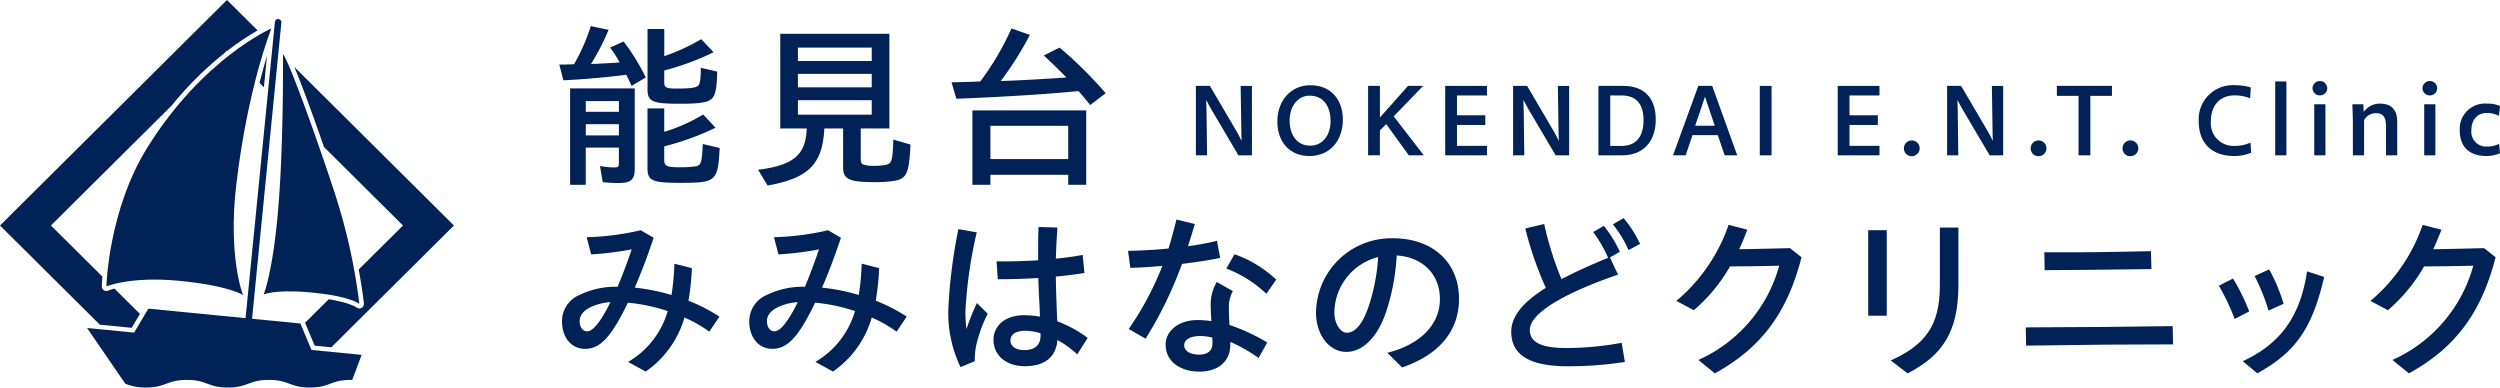
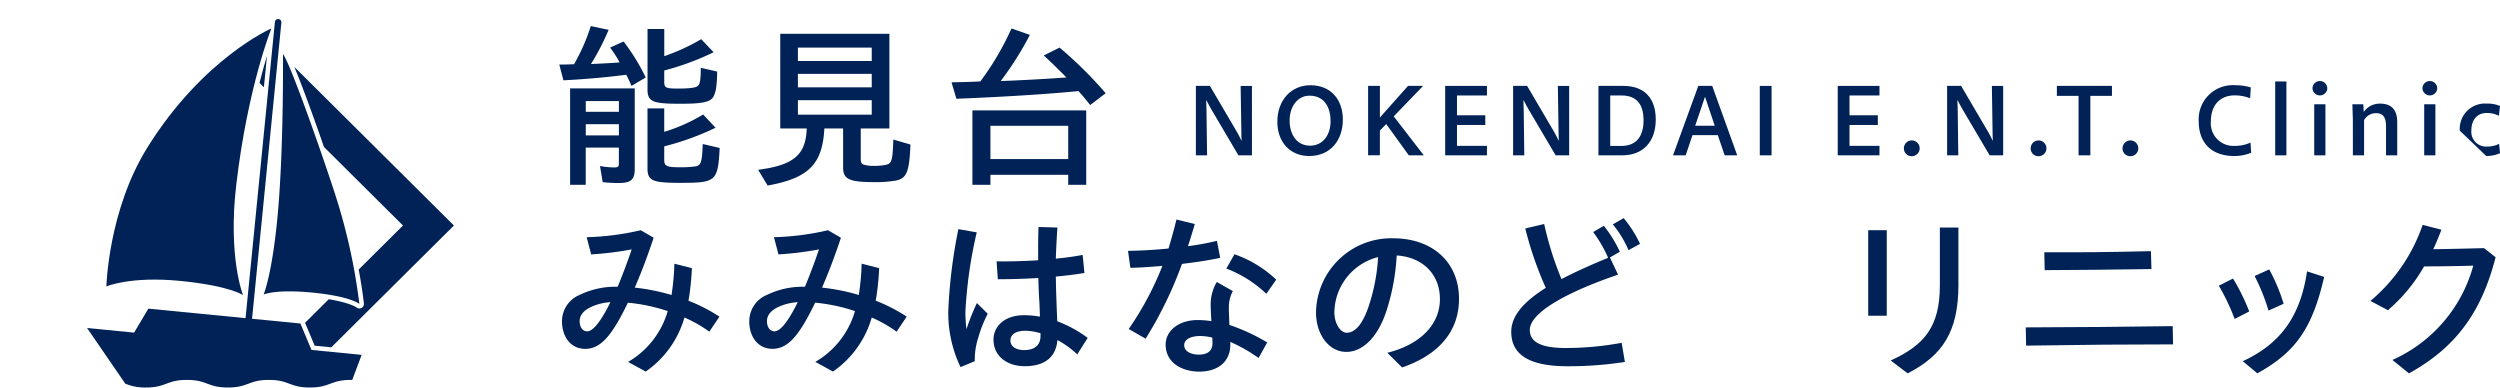
<svg xmlns="http://www.w3.org/2000/svg" id="logo" width="400" height="62" viewBox="0 0 400 62">
  <defs>
    <clipPath id="clip-path">
      <rect id="長方形_741" data-name="長方形 741" width="400" height="62" fill="none" />
    </clipPath>
  </defs>
  <g id="グループ_1" data-name="グループ 1" clip-path="url(#clip-path)">
    <path id="パス_19" data-name="パス 19" d="M28.613,54.368l.024.007-.024-.007" transform="translate(3.759 6.746)" fill="#002257" />
    <path id="パス_20" data-name="パス 20" d="M25.764,54.1q-.143.01-.275.024.132-.013.275-.024" transform="translate(3.349 6.713)" fill="#002257" />
    <path id="パス_21" data-name="パス 21" d="M26.054,54.086l-.236.011.236-.011" transform="translate(3.392 6.711)" fill="#002257" />
    <path id="パス_22" data-name="パス 22" d="M28.129,54.242l.106.025-.106-.025" transform="translate(3.696 6.73)" fill="#002257" />
    <path id="パス_23" data-name="パス 23" d="M25.472,54.127c-.084.009-.164.019-.242.029.078-.01.158-.02.242-.029" transform="translate(3.315 6.716)" fill="#002257" />
    <path id="パス_24" data-name="パス 24" d="M27.374,54.123c.091.009.178.019.264.03-.086-.011-.173-.021-.264-.03" transform="translate(3.597 6.715)" fill="#002257" />
-     <path id="パス_25" data-name="パス 25" d="M27.919,54.2l.128.025-.128-.025" transform="translate(3.668 6.725)" fill="#002257" />
    <path id="パス_26" data-name="パス 26" d="M26.824,54.086q.114,0,.221.01-.107-.007-.221-.01" transform="translate(3.524 6.711)" fill="#002257" />
    <path id="パス_27" data-name="パス 27" d="M27.674,54.16c.058.008.115.017.172.027-.057-.01-.114-.018-.172-.027" transform="translate(3.636 6.72)" fill="#002257" />
    <path id="パス_28" data-name="パス 28" d="M27.114,54.1c.071,0,.141.01.209.017-.068-.007-.138-.012-.209-.017" transform="translate(3.563 6.713)" fill="#002257" />
    <path id="パス_29" data-name="パス 29" d="M26.472,54.078c-.123,0-.24,0-.354.006.114,0,.231-.006.354-.006" transform="translate(3.432 6.71)" fill="#002257" />
-     <path id="パス_30" data-name="パス 30" d="M21.069,52.449l1.32-2.223-4.075-4.049a8.493,8.493,0,0,0-1,.318.737.737,0,0,1-.7-.063.727.727,0,0,1-.324-.622c0-.1.02-.656.094-1.553L8.149,36.079l19.335-19.21a54.806,54.806,0,0,1,8.446-8.391l.384-.381.045.044a41.946,41.946,0,0,1,4.857-3.271L36.314,0,0,36.079,15.976,51.951Z" transform="translate(0 0.001)" fill="#002257" />
    <path id="パス_31" data-name="パス 31" d="M37.4,12.976l.5-5.035c-.364,1.2-.775,2.657-1.2,4.337Z" transform="translate(4.821 0.986)" fill="#002257" />
    <path id="パス_32" data-name="パス 32" d="M39.339,14.445v0Z" transform="translate(5.169 1.792)" fill="#002257" />
    <path id="パス_33" data-name="パス 33" d="M25.156,54.167,25,54.192l.153-.025" transform="translate(3.285 6.721)" fill="#002257" />
    <path id="パス_34" data-name="パス 34" d="M41.619,9.522c1.286,3.047,3.155,8.216,4.752,12.818L59.011,34.9l-7.086,7.039c.605,3.274.827,5.389.832,5.43a.731.731,0,0,1-.729.8.738.738,0,0,1-.475-.174s-1-.732-4.418-1.3l-3.792,3.767,1.535,3.666,2.663.26L67.16,34.9Z" transform="translate(5.468 1.182)" fill="#002257" />
    <path id="パス_35" data-name="パス 35" d="M24.923,54.206l-.137.027.137-.027" transform="translate(3.257 6.726)" fill="#002257" />
    <path id="パス_36" data-name="パス 36" d="M26.431,54.078c.119,0,.232,0,.343.006-.111,0-.224-.006-.343-.006" transform="translate(3.473 6.71)" fill="#002257" />
    <path id="パス_37" data-name="パス 37" d="M24.606,54.273l-.07.017.07-.017" transform="translate(3.224 6.734)" fill="#002257" />
    <path id="パス_38" data-name="パス 38" d="M24.408,54.324l-.036.01.036-.01" transform="translate(3.202 6.74)" fill="#002257" />
    <path id="パス_39" data-name="パス 39" d="M36.387,54.231l-.115.025.115-.025" transform="translate(4.766 6.729)" fill="#002257" />
    <path id="パス_40" data-name="パス 40" d="M39.887,54.281c.068.017.135.034.2.052-.066-.018-.132-.035-.2-.052" transform="translate(5.241 6.735)" fill="#002257" />
    <path id="パス_41" data-name="パス 41" d="M39.693,54.236l.15.034-.15-.034" transform="translate(5.215 6.729)" fill="#002257" />
    <path id="パス_42" data-name="パス 42" d="M40.3,54.4l.123.04L40.3,54.4" transform="translate(5.295 6.749)" fill="#002257" />
    <path id="パス_43" data-name="パス 43" d="M39.48,54.195c.054.01.107.019.16.03-.052-.011-.105-.02-.16-.03" transform="translate(5.187 6.724)" fill="#002257" />
    <path id="パス_44" data-name="パス 44" d="M40.077,54.331l.183.054-.183-.054" transform="translate(5.266 6.741)" fill="#002257" />
    <path id="パス_45" data-name="パス 45" d="M38.065,54.078c-.13,0-.253,0-.373.007.12,0,.243-.007.373-.007" transform="translate(4.952 6.71)" fill="#002257" />
    <path id="パス_46" data-name="パス 46" d="M40.472,54.455l.118.04-.118-.04" transform="translate(5.318 6.756)" fill="#002257" />
    <path id="パス_47" data-name="パス 47" d="M39.2,54.15c.084.011.165.024.243.037-.078-.013-.16-.026-.243-.037" transform="translate(5.15 6.719)" fill="#002257" />
    <path id="パス_48" data-name="パス 48" d="M38.7,54.1l.2.016-.2-.016" transform="translate(5.084 6.712)" fill="#002257" />
    <path id="パス_49" data-name="パス 49" d="M38.954,54.122c.092.009.181.019.266.03-.085-.011-.174-.021-.266-.03" transform="translate(5.118 6.715)" fill="#002257" />
    <path id="パス_50" data-name="パス 50" d="M38.412,54.086c.074,0,.147.006.217.01-.07,0-.144-.008-.217-.01" transform="translate(5.047 6.711)" fill="#002257" />
    <path id="パス_51" data-name="パス 51" d="M36.711,54.174c-.077.012-.153.025-.225.038.072-.013.148-.026.225-.038" transform="translate(4.794 6.722)" fill="#002257" />
    <path id="パス_52" data-name="パス 52" d="M40.633,54.512l.137.049-.137-.049" transform="translate(5.339 6.764)" fill="#002257" />
    <path id="パス_53" data-name="パス 53" d="M36.155,54.283,36.1,54.3l.053-.013" transform="translate(4.743 6.735)" fill="#002257" />
    <path id="パス_54" data-name="パス 54" d="M38.022,54.078c.118,0,.229,0,.338,0-.11,0-.221,0-.338,0" transform="translate(4.996 6.71)" fill="#002257" />
    <path id="パス_55" data-name="パス 55" d="M36.972,54.138c-.068.008-.132.017-.2.026.063-.009.128-.018.2-.026" transform="translate(4.832 6.717)" fill="#002257" />
    <path id="パス_56" data-name="パス 56" d="M41.1,54.684l.044.016-.044-.016" transform="translate(5.4 6.785)" fill="#002257" />
    <path id="パス_57" data-name="パス 57" d="M37.333,54.1c-.1.008-.2.017-.3.027.1-.01.2-.019.3-.027" transform="translate(4.866 6.713)" fill="#002257" />
    <path id="パス_58" data-name="パス 58" d="M41.27,54.745l.042.015-.042-.015" transform="translate(5.423 6.792)" fill="#002257" />
    <path id="パス_59" data-name="パス 59" d="M37.636,54.087c-.094,0-.186.009-.274.015.088-.006.18-.011.274-.015" transform="translate(4.909 6.711)" fill="#002257" />
    <path id="パス_60" data-name="パス 60" d="M26.821,44.438c7.933.776,10.086,2.272,10.086,2.272s-2.44-6.064-1.08-17.664c1.832-15.632,5.617-25,5.617-25S30.522,8.787,21.611,23.085c-6.265,10.051-6.568,22.241-6.568,22.241s3.844-1.664,11.778-.888" transform="translate(1.977 0.503)" fill="#002257" />
    <path id="パス_61" data-name="パス 61" d="M39.555,33.175c-.876,9.755-2.277,13-2.277,13s1.839-.9,7.862-.31S52.6,47.668,52.6,47.668a94.467,94.467,0,0,0-3.812-17.335C46.777,24.1,41.58,9.225,40.379,7.7c0,0,.131,14.822-.824,25.478" transform="translate(4.898 0.955)" fill="#002257" />
    <path id="パス_62" data-name="パス 62" d="M28.285,60.453c3.279,0,3.279,1.213,6.558,1.213s3.278-1.213,6.556-1.213,3.278,1.213,6.556,1.213,3.279-1.213,6.558-1.213c.079,0,.148,0,.224.006l1.508-4.016-8.025-.785-1.773-4.231-7.736-.755L43.405,3.258a.52.52,0,0,0-1.034-.1l-4.7,47.414L22.119,49.05l-2.276,3.835-7.526-.735,6.108,8.9a8.173,8.173,0,0,0,3.3.616c3.279,0,3.279-1.213,6.556-1.213" transform="translate(1.618 0.334)" fill="#002257" />
    <path id="パス_63" data-name="パス 63" d="M89.813,11.5c-3.141.4-6.57.716-10.056.887l-.663-2.518c.635,0,1.1,0,2.362-.058a30.932,30.932,0,0,0,2.681-6.1l2.851.6a38.447,38.447,0,0,1-2.823,5.469c1.383-.057,2.765-.115,4.581-.257A17.7,17.7,0,0,0,87.22,7.152l2.161-.973a33.046,33.046,0,0,1,3.544,5.754l-2.276,1.346c-.287-.659-.546-1.232-.835-1.775M80.824,13.68H91.167V26.561c0,1.746-.634,2.26-2.593,2.26a22.336,22.336,0,0,1-2.535-.143L85.606,26.1a13.139,13.139,0,0,0,2.3.228c.605,0,.721-.114.721-.686V23.154h-5.3v5.954H80.824Zm7.808,2.031h-5.3v1.718h5.3Zm0,3.694h-5.3v1.8h5.3Zm4.581-5.639V4.176h2.679V8.527a32.167,32.167,0,0,0,5.907-2.72l1.989,2.09a42.83,42.83,0,0,1-7.9,2.92v1.86c0,.888.288,1.031,2.075,1.031,2.133,0,3.083-.143,3.372-.487.289-.287.4-1.2.4-2.834l2.621.6c-.028,2.262-.23,3.606-.749,4.237-.6.687-1.872.916-5.186.916-4.466,0-5.215-.344-5.215-2.376m0,12.682V16.885h2.679v3.75a27.408,27.408,0,0,0,6.224-2.778l1.989,2.119a43.53,43.53,0,0,1-8.213,2.978v2.175c0,1,.405,1.174,2.624,1.174a16.439,16.439,0,0,0,2.1-.114c1.152-.115,1.3-.4,1.44-3.607l2.71.629c-.289,5.354-.577,5.582-6.283,5.582-4.466,0-5.272-.315-5.272-2.347" transform="translate(10.392 0.462)" fill="#002257" />
    <path id="パス_64" data-name="パス 64" d="M107.211,26.568c5.7-.744,7.635-2.375,7.779-6.613h-4.237V4.813h17.462V19.955h-4.582v4.811c0,.571.087.8.374.943a5,5,0,0,0,1.786.23,9.081,9.081,0,0,0,1.585-.116c1.24-.2,1.326-.457,1.47-4.094l2.738.8c-.2,4.7-.635,5.583-2.853,5.841a18.225,18.225,0,0,1-2.852.172c-4.121,0-5.071-.457-5.071-2.376V19.955h-3c-.288,5.726-2.537,7.958-9.077,9.132Zm18.18-19.551H113.578V9.164h11.813Zm0,4.208H113.578v2.146h11.813Zm0,4.207H113.578v2.319h11.813Z" transform="translate(14.087 0.598)" fill="#002257" />
    <path id="パス_65" data-name="パス 65" d="M154.876,14.068c-4.868.487-11.726.916-19.535,1.231l-.778-2.634c1.527-.028,3.084-.057,4.61-.143a44.219,44.219,0,0,0,4.985-8.473L147.1,5.08a51.572,51.572,0,0,1-4.667,7.385c3.89-.144,7.692-.372,10.516-.573-1.729-1.746-2.535-2.519-3.631-3.519l2.535-1.26a65.287,65.287,0,0,1,7.377,7.3L156.75,16.3c-.894-1.116-1.125-1.4-1.874-2.232M137.905,17.16h18.211V29.068h-2.882v-1.6H140.787v1.6h-2.882Zm15.329,2.461H140.787v5.325h12.448Z" transform="translate(17.68 0.503)" fill="#002257" />
    <path id="パス_66" data-name="パス 66" d="M79.478,47.371a4.556,4.556,0,0,1,2.851-4.266,13.086,13.086,0,0,1,6.052-1.288c.777-1.86,1.612-4.093,2.247-5.982a50.052,50.052,0,0,1-6.483.8l-.721-2.749a42.533,42.533,0,0,0,8.644-1.116l2.074,1.2c-1.065,3.2-2.044,5.724-3.024,7.985A32.38,32.38,0,0,1,97,43.135a39.029,39.029,0,0,0,.46-5.01l2.8.716a41.371,41.371,0,0,1-.548,5.21,26.56,26.56,0,0,1,4.955,2.547L103.047,49a21.4,21.4,0,0,0-3.977-2.263,15.806,15.806,0,0,1-6.2,8.645L90.051,53.84a13.8,13.8,0,0,0,6.34-8.129,28.11,28.11,0,0,0-6.369-1.346c-2.448,5.038-4.235,7.385-6.828,7.385-2.421,0-3.717-2.062-3.717-4.379m4.033,1.574c1.008,0,2.334-1.86,3.717-4.665a8.68,8.68,0,0,0-3.055.744c-1.181.543-1.872,1.316-1.872,2.29,0,.859.4,1.631,1.211,1.631" transform="translate(10.443 4.066)" fill="#002257" />
    <path id="パス_67" data-name="パス 67" d="M105.964,47.371a4.556,4.556,0,0,1,2.851-4.266,13.086,13.086,0,0,1,6.052-1.288c.777-1.86,1.612-4.093,2.247-5.982a50.052,50.052,0,0,1-6.483.8l-.721-2.749a42.533,42.533,0,0,0,8.644-1.116l2.074,1.2c-1.065,3.2-2.044,5.724-3.024,7.985a32.38,32.38,0,0,1,5.878,1.175,39.031,39.031,0,0,0,.46-5.01l2.8.716a41.369,41.369,0,0,1-.548,5.21,26.56,26.56,0,0,1,4.955,2.547L129.533,49a21.4,21.4,0,0,0-3.977-2.263,15.806,15.806,0,0,1-6.2,8.645l-2.824-1.546a13.8,13.8,0,0,0,6.34-8.129,28.11,28.11,0,0,0-6.369-1.346c-2.448,5.038-4.235,7.385-6.828,7.385-2.421,0-3.717-2.062-3.717-4.379M110,48.945c1.008,0,2.334-1.86,3.717-4.665a8.68,8.68,0,0,0-3.055.744c-1.181.543-1.872,1.316-1.872,2.29,0,.859.4,1.631,1.211,1.631" transform="translate(13.923 4.066)" fill="#002257" />
    <path id="パス_68" data-name="パス 68" d="M134.107,45.653a82.5,82.5,0,0,1,1.612-13l2.939.515a71.664,71.664,0,0,0-1.816,12.739,21.771,21.771,0,0,0,.174,2.748,35.042,35.042,0,0,1,1.67-4.179l1.73,1.718a20.467,20.467,0,0,0-1.527,3.865,11.491,11.491,0,0,0-.548,3.721l-2.276.945a19.99,19.99,0,0,1-1.958-9.075m7.231,4.666c0-2,1.643-3.894,4.9-3.894a15.765,15.765,0,0,1,2.534.229l-.086-2.232c-.086-1.231-.144-2.634-.172-3.951-2.276.144-4.553.2-6.484.2l-.2-2.863c2.044.029,4.349-.028,6.656-.172,0-1.6-.029-3.006.057-5.324l3.025.085c-.144,1.946-.2,3.492-.259,4.981,1.526-.144,2.968-.343,4.294-.6l.287,2.891c-1.383.23-2.938.429-4.581.573.028,1.488.058,2.834.115,4.122.029,1.145.086,2.176.115,3.034a19.5,19.5,0,0,1,4.868,2.663l-1.67,2.633a14.484,14.484,0,0,0-3.17-2.29c-.231,2.778-2.1,4.18-5.215,4.18-2.882,0-5.014-1.632-5.014-4.266m4.957,1.689c1.556,0,2.593-.744,2.565-2.319v-.373a8.755,8.755,0,0,0-2.393-.4c-1.7,0-2.419.687-2.419,1.546,0,.945.835,1.547,2.247,1.547" transform="translate(17.621 4.01)" fill="#002257" />
    <path id="パス_69" data-name="パス 69" d="M159.636,48.762a49.289,49.289,0,0,0,5.389-10.1c-1.9.172-3.717.287-5.129.315l-.374-2.719c1.93-.029,4.205-.143,6.483-.373.432-1.459.864-2.977,1.267-4.637l2.939.716c-.374,1.259-.721,2.432-1.1,3.549a40.952,40.952,0,0,0,4.64-.858l.518,2.719c-1.5.343-3.746.687-6.11.973a63.411,63.411,0,0,1-5.819,11.966Zm5.907,2.491c0-2.175,2.047-3.922,5.129-3.922a14.809,14.809,0,0,1,2.19.172c-.058-.945-.115-2.062-.115-2.6a7.145,7.145,0,0,1,.979-3.664l2.565,1.46a5.554,5.554,0,0,0-.634,2.691c0,.888.058,1.718.087,2.719a31.1,31.1,0,0,1,6.05,2.806l-1.381,2.49a24.363,24.363,0,0,0-4.524-2.576v.459c0,2.663-1.93,4.294-4.956,4.294-2.679,0-5.389-1.346-5.389-4.323m5.359,1.6c1.325,0,2.133-.6,2.133-1.8,0-.23,0-.545-.028-.917a7.847,7.847,0,0,0-1.931-.257c-1.527,0-2.565.544-2.565,1.459,0,1,1.066,1.519,2.392,1.519m4.351-13.77,1.3-2.29a18.707,18.707,0,0,1,6.684,4.065l-1.585,2.262a19.059,19.059,0,0,0-6.4-4.037" transform="translate(20.96 3.877)" fill="#002257" />
    <path id="パス_70" data-name="パス 70" d="M197.52,52.239c5.273-1.317,8.414-4.524,8.414-8.589,0-4.037-2.824-6.726-6.915-6.985a34.761,34.761,0,0,1-1.615,8.788c-1.384,4.3-3.832,6.642-6.453,6.642-2.68,0-4.84-2.663-4.84-6.326a12.043,12.043,0,0,1,12.331-11.851c6.252,0,10.546,3.778,10.546,9.7,0,5.123-3.17,8.932-9.105,10.963Zm-6.483-3.207c1.47,0,2.709-1.718,3.6-4.551a30.637,30.637,0,0,0,1.412-7.557,9.245,9.245,0,0,0-7,8.873c0,1.747.95,3.235,1.988,3.235" transform="translate(24.453 4.209)" fill="#002257" />
    <path id="パス_71" data-name="パス 71" d="M213.717,49.247c0-2.52,1.93-4.781,5.531-7.043a55.705,55.705,0,0,1-3.284-9.5l3.025-.715a52.141,52.141,0,0,0,2.766,8.817c2.133-1.116,4.668-2.263,7.463-3.407a20.515,20.515,0,0,0-2.391-4.122l1.7-1a19.569,19.569,0,0,1,2.564,4.151l-1.584.916,1.3,2.748c-7.577,2.576-14.118,5.926-14.118,8.845,0,1.8,1.526,2.892,5.734,2.892a48.64,48.64,0,0,0,8.961-.832l.518,3.064a58.19,58.19,0,0,1-9.191.687c-6.656,0-8.989-2.2-8.989-5.5m16.25-17.2,1.729-1a18.663,18.663,0,0,1,2.623,4.122l-1.844,1a17.036,17.036,0,0,0-2.507-4.122" transform="translate(28.081 3.851)" fill="#002257" />
-     <path id="パス_72" data-name="パス 72" d="M240.586,53.621a23.188,23.188,0,0,0,12.937-15.086c-2.825.085-5.677.115-7.868.115a26.515,26.515,0,0,1-5.79,7.013l-2.795-1.488a27.542,27.542,0,0,0,8.355-12.167l3,.773c-.4,1.059-.836,2.119-1.3,3.12,2.249-.029,4.871-.087,8.126-.172l1.844,1.46c-2.3,8.989-6.511,14.514-13.858,18.579Z" transform="translate(31.149 3.971)" fill="#002257" />
    <path id="パス_73" data-name="パス 73" d="M264.2,32.818h2.968V46.5H264.2Zm3.6,20.84c5.5-2.491,7.865-5.525,7.865-12.023V32.389h2.968v9.189c0,7.385-2.477,11.251-8.125,14.142Z" transform="translate(34.713 4.019)" fill="#002257" />
    <path id="パス_74" data-name="パス 74" d="M286.479,47.946c8.528-.028,15.905-.087,23.511-.2l.058,2.919c-7.174,0-14.261.057-23.511.2Zm2.968-12.023c6.224.028,9.422,0,17.058-.172l.086,2.863c-7.924.115-11.179.143-17.085.172Z" transform="translate(37.641 4.436)" fill="#002257" />
    <path id="パス_75" data-name="パス 75" d="M313.782,40.953l2.275-1.145a33.059,33.059,0,0,1,2.593,5.268l-2.334,1.2a34.274,34.274,0,0,0-2.534-5.325m3.831,12.08c6.425-2.948,9.279-7.643,10.287-14.37l2.737.888c-1.93,8.388-4.667,12.08-10.689,15.429Zm1.9-13.626,2.334-1.059a29.342,29.342,0,0,1,2.306,5.5l-2.421,1.088a31.632,31.632,0,0,0-2.219-5.525" transform="translate(41.228 4.758)" fill="#002257" />
    <path id="パス_76" data-name="パス 76" d="M338.741,53.621a23.188,23.188,0,0,0,12.937-15.086c-2.825.085-5.677.115-7.868.115a26.516,26.516,0,0,1-5.79,7.013l-2.795-1.488a27.542,27.542,0,0,0,8.355-12.167l3,.773c-.4,1.059-.836,2.119-1.3,3.12,2.249-.029,4.871-.087,8.126-.172l1.844,1.46c-2.3,8.989-6.511,14.514-13.858,18.579Z" transform="translate(44.046 3.971)" fill="#002257" />
    <path id="パス_77" data-name="パス 77" d="M169.121,12.227h2.242l4.36,7.426c.233.419.467.851.684,1.331h.032c-.032-.526-.046-1.067-.046-1.562l-.11-7.194h1.807V23.335h-2.164l-4.314-7.318c-.281-.48-.56-1-.81-1.5h-.031c.031.572.046,1.13.046,1.64l.094,7.178h-1.791Z" transform="translate(22.221 1.517)" fill="#002257" />
    <path id="パス_78" data-name="パス 78" d="M180.64,17.964c0-3.388,2.164-5.833,5.294-5.833,3.209,0,5.186,2.228,5.186,5.508,0,3.3-1.992,5.817-5.373,5.817-3.082,0-5.107-2.228-5.107-5.492m8.518-.124c0-1.888-.81-4.039-3.365-4.039-1.992,0-3.192,1.842-3.192,3.977,0,2.321,1.215,4.022,3.271,4.022s3.286-1.7,3.286-3.96" transform="translate(23.735 1.506)" fill="#002257" />
    <path id="パス_79" data-name="パス 79" d="M193.478,12.227h1.884v5.059l4.5-5.059h2.412l-4.7,4.874,4.812,6.234h-2.4l-3.611-5-1.014,1.035v3.961h-1.884Z" transform="translate(25.421 1.517)" fill="#002257" />
    <path id="パス_80" data-name="パス 80" d="M204.378,12.227h6.68v1.531h-4.795V16.93h4.531v1.548h-4.531v3.341h4.795v1.516h-6.68Z" transform="translate(26.853 1.517)" fill="#002257" />
    <path id="パス_81" data-name="パス 81" d="M213.982,12.227h2.242l4.36,7.426c.233.419.467.851.684,1.331h.032c-.032-.526-.046-1.067-.046-1.562l-.11-7.194h1.807V23.335h-2.164l-4.314-7.318c-.281-.48-.56-1-.81-1.5h-.031c.031.572.046,1.13.046,1.64l.094,7.178h-1.791Z" transform="translate(28.115 1.517)" fill="#002257" />
    <path id="パス_82" data-name="パス 82" d="M226.051,12.227h4c3.317,0,5.169,1.933,5.169,5.384,0,3.542-2.039,5.724-5.34,5.724h-3.831Zm1.885,1.531v8.076H229.7c2.335,0,3.566-1.423,3.566-4.116,0-2.629-1.185-3.96-3.52-3.96Z" transform="translate(29.701 1.517)" fill="#002257" />
    <path id="パス_83" data-name="パス 83" d="M240.642,12.227h2.227l4,11.108h-2.009l-1.1-3.233h-4.049l-1.09,3.233h-2.024Zm2.632,6.375-1.558-4.642L240.143,18.6Z" transform="translate(31.086 1.517)" fill="#002257" />
    <rect id="長方形_739" data-name="長方形 739" width="1.884" height="11.108" transform="translate(281.566 13.745)" fill="#002257" />
    <path id="パス_84" data-name="パス 84" d="M259.889,12.227h6.68v1.531h-4.795V16.93h4.531v1.548h-4.531v3.341h4.795v1.516h-6.68Z" transform="translate(34.147 1.517)" fill="#002257" />
    <path id="パス_85" data-name="パス 85" d="M269.247,21.259a1.262,1.262,0,1,1,1.262,1.252,1.233,1.233,0,0,1-1.262-1.252" transform="translate(35.377 2.481)" fill="#002257" />
    <path id="パス_86" data-name="パス 86" d="M275.357,12.227H277.6l4.36,7.426c.233.419.467.851.684,1.331h.032c-.032-.526-.046-1.067-.046-1.562l-.11-7.194h1.807V23.335h-2.164l-4.314-7.318c-.281-.48-.56-1-.81-1.5h-.031c.031.572.046,1.13.046,1.64l.094,7.178h-1.791Z" transform="translate(36.18 1.517)" fill="#002257" />
    <path id="パス_87" data-name="パス 87" d="M287.177,21.259a1.261,1.261,0,1,1,1.262,1.252,1.233,1.233,0,0,1-1.262-1.252" transform="translate(37.733 2.481)" fill="#002257" />
    <path id="パス_88" data-name="パス 88" d="M294.351,13.821h-3.472V12.227h8.814v1.594h-3.456v9.514h-1.885Z" transform="translate(38.219 1.517)" fill="#002257" />
    <path id="パス_89" data-name="パス 89" d="M300.167,21.259a1.262,1.262,0,1,1,1.262,1.252,1.233,1.233,0,0,1-1.262-1.252" transform="translate(39.439 2.481)" fill="#002257" />
    <path id="パス_90" data-name="パス 90" d="M310.942,17.886a5.451,5.451,0,0,1,5.823-5.755,8.33,8.33,0,0,1,2.508.355l-.109,1.733a6.6,6.6,0,0,0-2.477-.464c-2.351,0-3.8,1.594-3.8,4.131a3.613,3.613,0,0,0,3.876,3.945,5.781,5.781,0,0,0,2.461-.526l.11,1.624a6.924,6.924,0,0,1-2.71.526c-3.6,0-5.684-2.058-5.684-5.57" transform="translate(40.855 1.506)" fill="#002257" />
    <rect id="長方形_740" data-name="長方形 740" width="1.791" height="11.82" transform="translate(364.033 13.034)" fill="#002257" />
    <path id="パス_91" data-name="パス 91" d="M327.029,12.686a1.184,1.184,0,0,1,2.367,0,1.184,1.184,0,0,1-2.367,0m.279,2.568H329.1v8.169h-1.791Z" transform="translate(42.969 1.43)" fill="#002257" />
    <path id="パス_92" data-name="パス 92" d="M332.747,17.3l-.077-2.445h1.743l.078,1.222a3.139,3.139,0,0,1,2.569-1.33c1.868,0,2.787.975,2.787,2.986v5.291h-1.791V18.412c0-1.485-.482-2.135-1.6-2.135a2.178,2.178,0,0,0-1.914,1.114v5.632h-1.791Z" transform="translate(43.71 1.83)" fill="#002257" />
    <path id="パス_93" data-name="パス 93" d="M342.579,12.686a1.184,1.184,0,0,1,2.367,0,1.184,1.184,0,0,1-2.367,0m.281,2.568h1.79v8.169h-1.79Z" transform="translate(45.012 1.43)" fill="#002257" />
-     <path id="パス_94" data-name="パス 94" d="M347.862,19.077a4.043,4.043,0,0,1,4.36-4.332,4.912,4.912,0,0,1,2.072.387l-.172,1.564a4.267,4.267,0,0,0-1.946-.45c-1.5,0-2.461,1.069-2.461,2.77a2.368,2.368,0,0,0,2.555,2.6,4.121,4.121,0,0,0,1.884-.434l.14,1.5a5.446,5.446,0,0,1-2.2.449c-2.694,0-4.236-1.485-4.236-4.053" transform="translate(45.706 1.83)" fill="#002257" />
+     <path id="パス_94" data-name="パス 94" d="M347.862,19.077a4.043,4.043,0,0,1,4.36-4.332,4.912,4.912,0,0,1,2.072.387l-.172,1.564a4.267,4.267,0,0,0-1.946-.45c-1.5,0-2.461,1.069-2.461,2.77a2.368,2.368,0,0,0,2.555,2.6,4.121,4.121,0,0,0,1.884-.434l.14,1.5a5.446,5.446,0,0,1-2.2.449" transform="translate(45.706 1.83)" fill="#002257" />
  </g>
</svg>